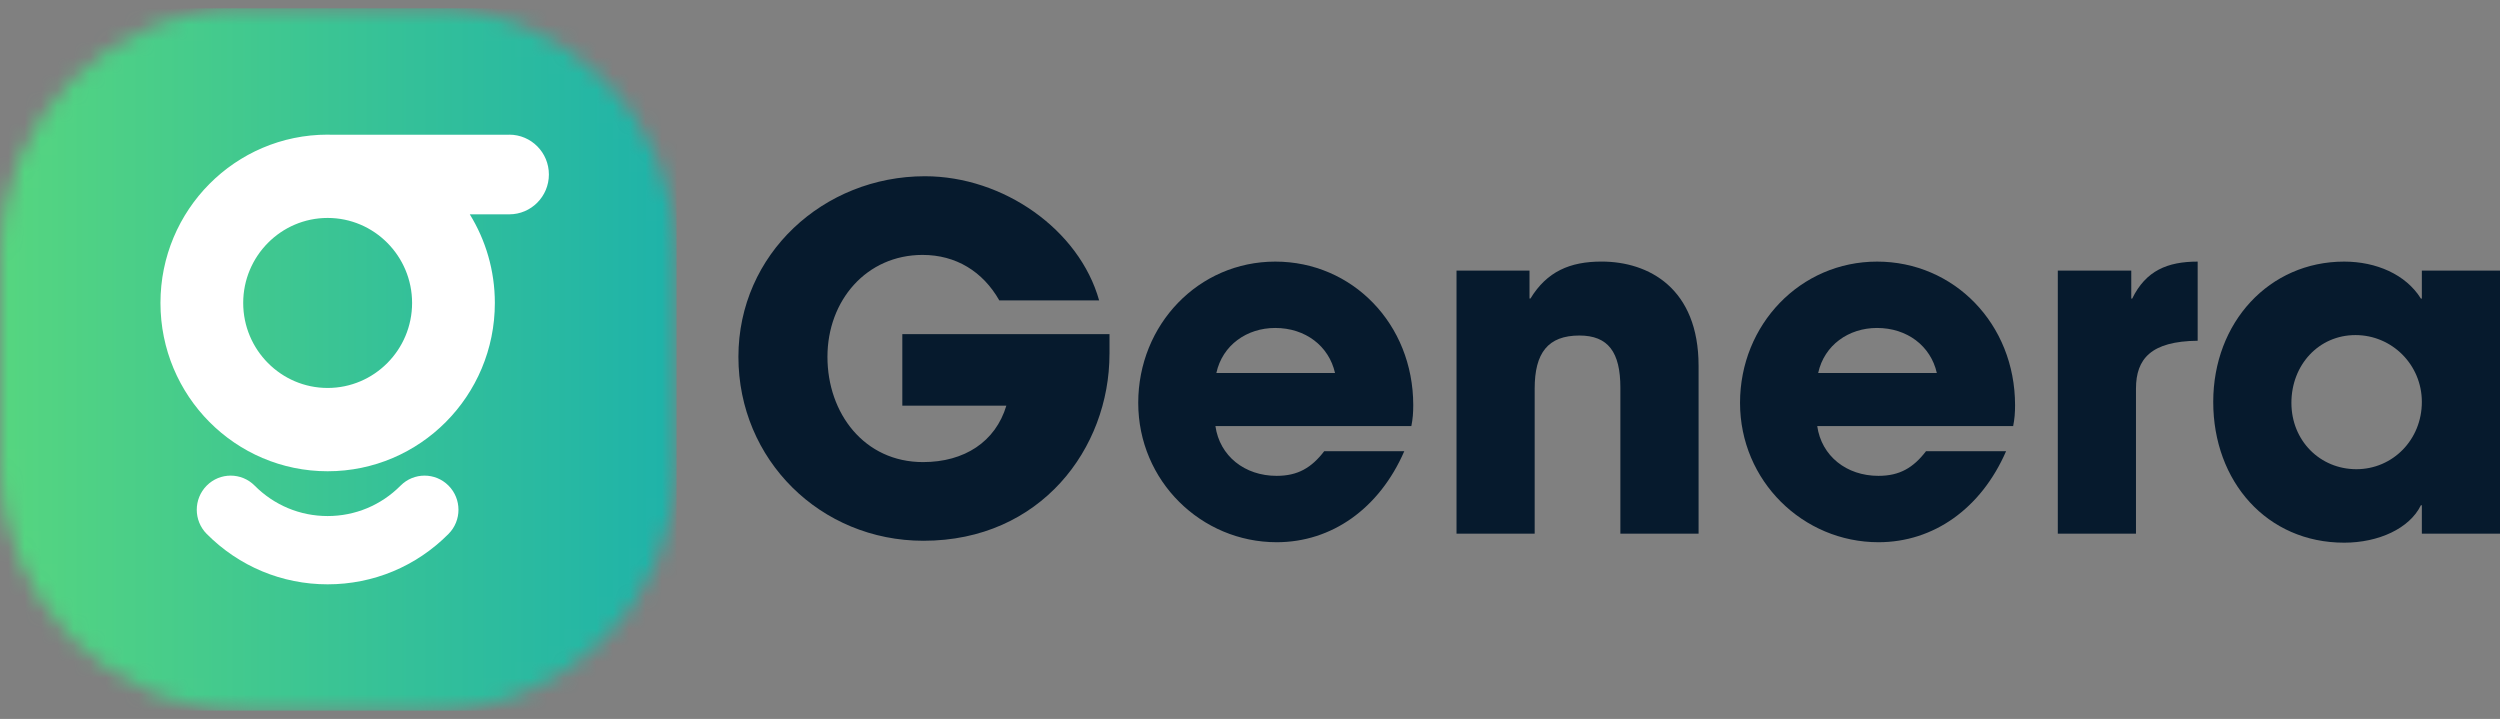
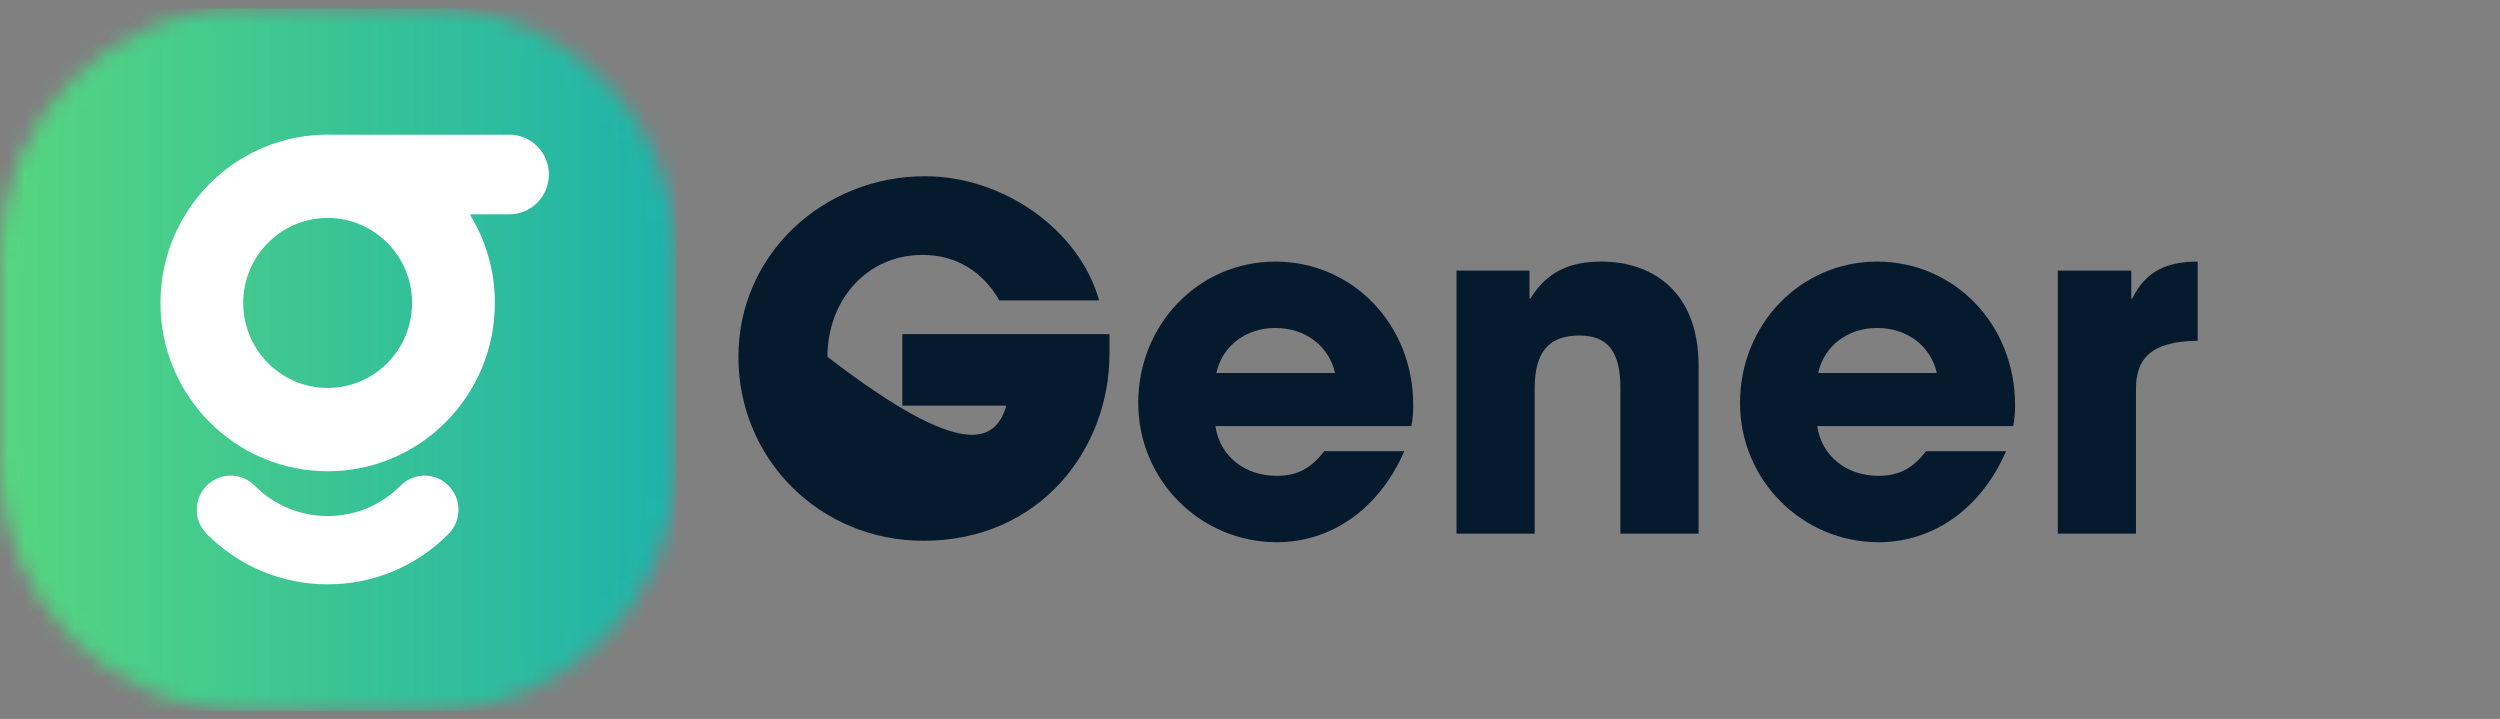
<svg xmlns="http://www.w3.org/2000/svg" width="153" height="44" viewBox="0 0 153 44" fill="none">
  <rect x="0" y="0" width="153" height="44" fill="#808080" stroke="none" />
  <g clip-path="url(#clip0_697_24792)">
    <mask id="mask0_697_24792" style="mask-type:luminance" maskUnits="userSpaceOnUse" x="0" y="0" width="42" height="44">
      <path d="M14.974 0.5H26.431C34.697 0.5 41.405 7.255 41.405 15.574V28.426C41.405 36.745 34.695 43.5 26.431 43.5H14.974C6.71 43.5 0 36.745 0 28.426V15.574C0 7.255 6.71 0.5 14.974 0.5Z" fill="white" />
    </mask>
    <g mask="url(#mask0_697_24792)">
      <path d="M41.405 0.5H0V43.5H41.405V0.5Z" fill="url(#paint0_linear_697_24792)" />
    </g>
    <path d="M20.052 35.761C17.257 35.761 14.627 34.663 12.65 32.675C11.839 31.859 11.839 30.536 12.65 29.72C13.46 28.904 14.774 28.904 15.585 29.72C16.778 30.921 18.365 31.582 20.05 31.582C21.735 31.582 23.324 30.921 24.515 29.72C25.326 28.904 26.64 28.904 27.45 29.72C28.261 30.536 28.261 31.859 27.45 32.675C25.473 34.666 22.845 35.761 20.048 35.761" fill="white" />
    <path d="M31.17 8.244H20.193C20.147 8.244 20.098 8.24 20.052 8.24C14.401 8.24 9.82 12.851 9.82 18.541C9.82 24.23 14.401 28.841 20.052 28.841C25.704 28.841 30.285 24.23 30.285 18.541C30.285 16.55 29.722 14.692 28.751 13.117H31.17C32.506 13.117 33.592 12.026 33.592 10.679C33.592 9.332 32.508 8.242 31.17 8.242M20.052 23.743C17.202 23.743 14.884 21.409 14.884 18.541C14.884 15.672 17.202 13.338 20.052 13.338C22.902 13.338 25.22 15.672 25.22 18.541C25.22 21.409 22.902 23.743 20.052 23.743Z" fill="white" />
-     <path d="M67.9 21.666C67.9 27.439 63.692 33.095 56.516 33.095C50.205 33.095 45.191 28.134 45.191 21.838C45.191 15.543 50.407 10.786 56.604 10.786C61.416 10.786 66.056 14.064 67.267 18.386H61.159C60.15 16.616 58.507 15.601 56.461 15.601C53.031 15.601 50.64 18.386 50.64 21.838C50.64 25.291 52.888 28.28 56.489 28.28C59.025 28.28 60.928 27.032 61.589 24.827H55.222V20.447H67.902V21.666H67.9Z" fill="#061A2D" />
+     <path d="M67.9 21.666C67.9 27.439 63.692 33.095 56.516 33.095C50.205 33.095 45.191 28.134 45.191 21.838C45.191 15.543 50.407 10.786 56.604 10.786C61.416 10.786 66.056 14.064 67.267 18.386H61.159C60.15 16.616 58.507 15.601 56.461 15.601C53.031 15.601 50.64 18.386 50.64 21.838C59.025 28.28 60.928 27.032 61.589 24.827H55.222V20.447H67.902V21.666H67.9Z" fill="#061A2D" />
    <path d="M74.384 26.077C74.643 27.904 76.17 29.122 78.13 29.122C79.427 29.122 80.262 28.629 81.042 27.614H85.942C84.415 31.124 81.503 33.184 78.133 33.184C73.52 33.184 69.66 29.441 69.66 24.654C69.66 19.868 73.349 16.01 78.047 16.01C82.745 16.01 86.491 19.81 86.491 24.8C86.491 25.265 86.462 25.641 86.374 26.077H74.386H74.384ZM81.703 22.827C81.33 21.173 79.888 20.071 78.043 20.071C76.313 20.071 74.815 21.115 74.441 22.827H81.703Z" fill="#061A2D" />
    <path d="M99.167 32.661V23.725C99.167 21.549 98.418 20.534 96.66 20.534C94.728 20.534 93.922 21.606 93.922 23.783V32.659H89.139V16.559H93.606V18.271H93.663C94.671 16.616 96.084 16.008 98.016 16.008C100.896 16.008 103.953 17.634 103.953 22.389V32.659H99.169L99.167 32.661Z" fill="#061A2D" />
    <path d="M111.215 26.077C111.474 27.904 113.001 29.122 114.961 29.122C116.257 29.122 117.092 28.629 117.872 27.614H122.772C121.245 31.124 118.334 33.184 114.963 33.184C110.351 33.184 106.49 29.441 106.49 24.654C106.49 19.868 110.18 16.01 114.877 16.01C119.575 16.01 123.322 19.81 123.322 24.8C123.322 25.265 123.293 25.641 123.205 26.077H111.217H111.215ZM118.534 22.827C118.16 21.173 116.719 20.071 114.873 20.071C113.144 20.071 111.645 21.115 111.272 22.827H118.534Z" fill="#061A2D" />
    <path d="M125.938 32.661V16.561H130.434V18.273H130.491C131.326 16.561 132.653 16.01 134.497 16.01V20.854C131.645 20.883 130.722 21.956 130.722 23.785V32.661H125.938Z" fill="#061A2D" />
-     <path d="M148.217 32.661V30.921H148.159C147.467 32.343 145.567 33.212 143.462 33.212C138.735 33.212 135.45 29.47 135.45 24.597C135.45 19.724 138.88 16.01 143.462 16.01C145.422 16.01 147.237 16.793 148.159 18.273H148.217V16.561H153V32.661H148.217ZM148.217 24.597C148.217 22.334 146.402 20.507 144.154 20.507C141.906 20.507 140.234 22.334 140.234 24.654C140.234 26.975 141.992 28.715 144.211 28.715C146.43 28.715 148.217 26.917 148.217 24.597Z" fill="#061A2D" />
  </g>
  <defs>
    <linearGradient id="paint0_linear_697_24792" x1="0.565" y1="24.372" x2="41.971" y2="24.372" gradientUnits="userSpaceOnUse">
      <stop stop-color="#55D580" />
      <stop offset="1" stop-color="#1DB2AA" />
    </linearGradient>
    <clipPath id="clip0_697_24792">
      <rect width="153" height="43" fill="white" transform="translate(0 0.5)" />
    </clipPath>
  </defs>
</svg>